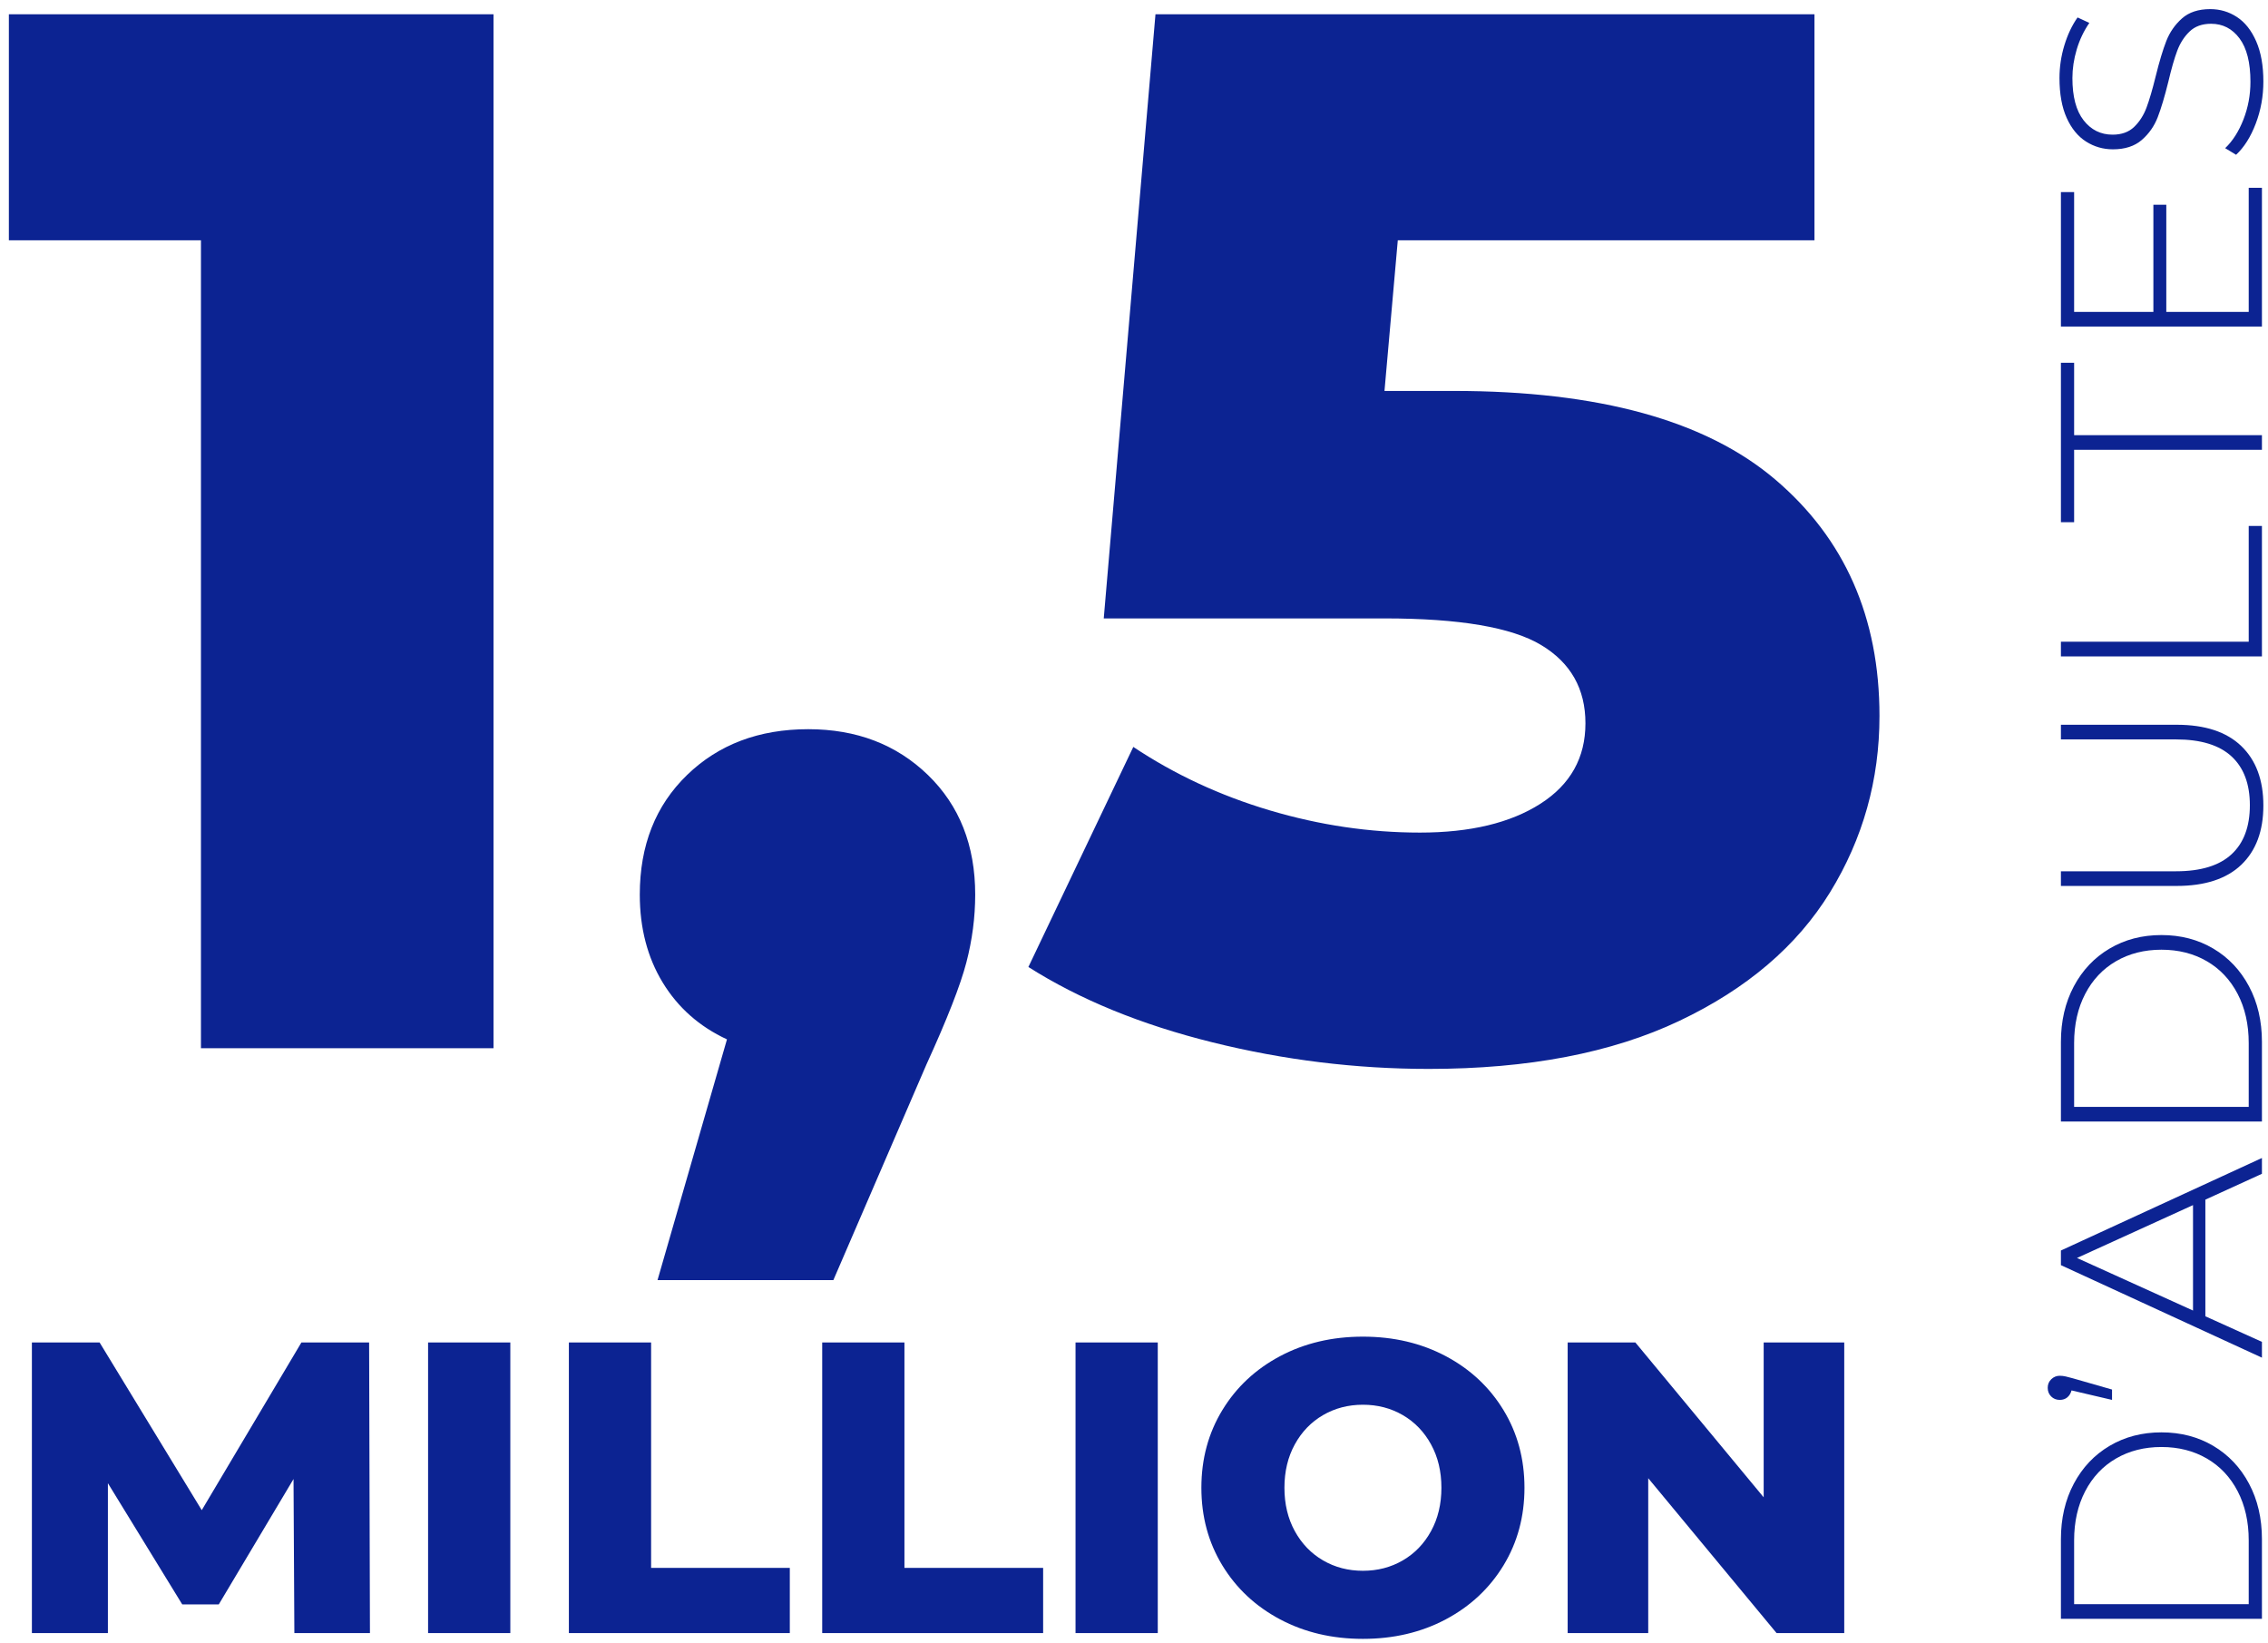
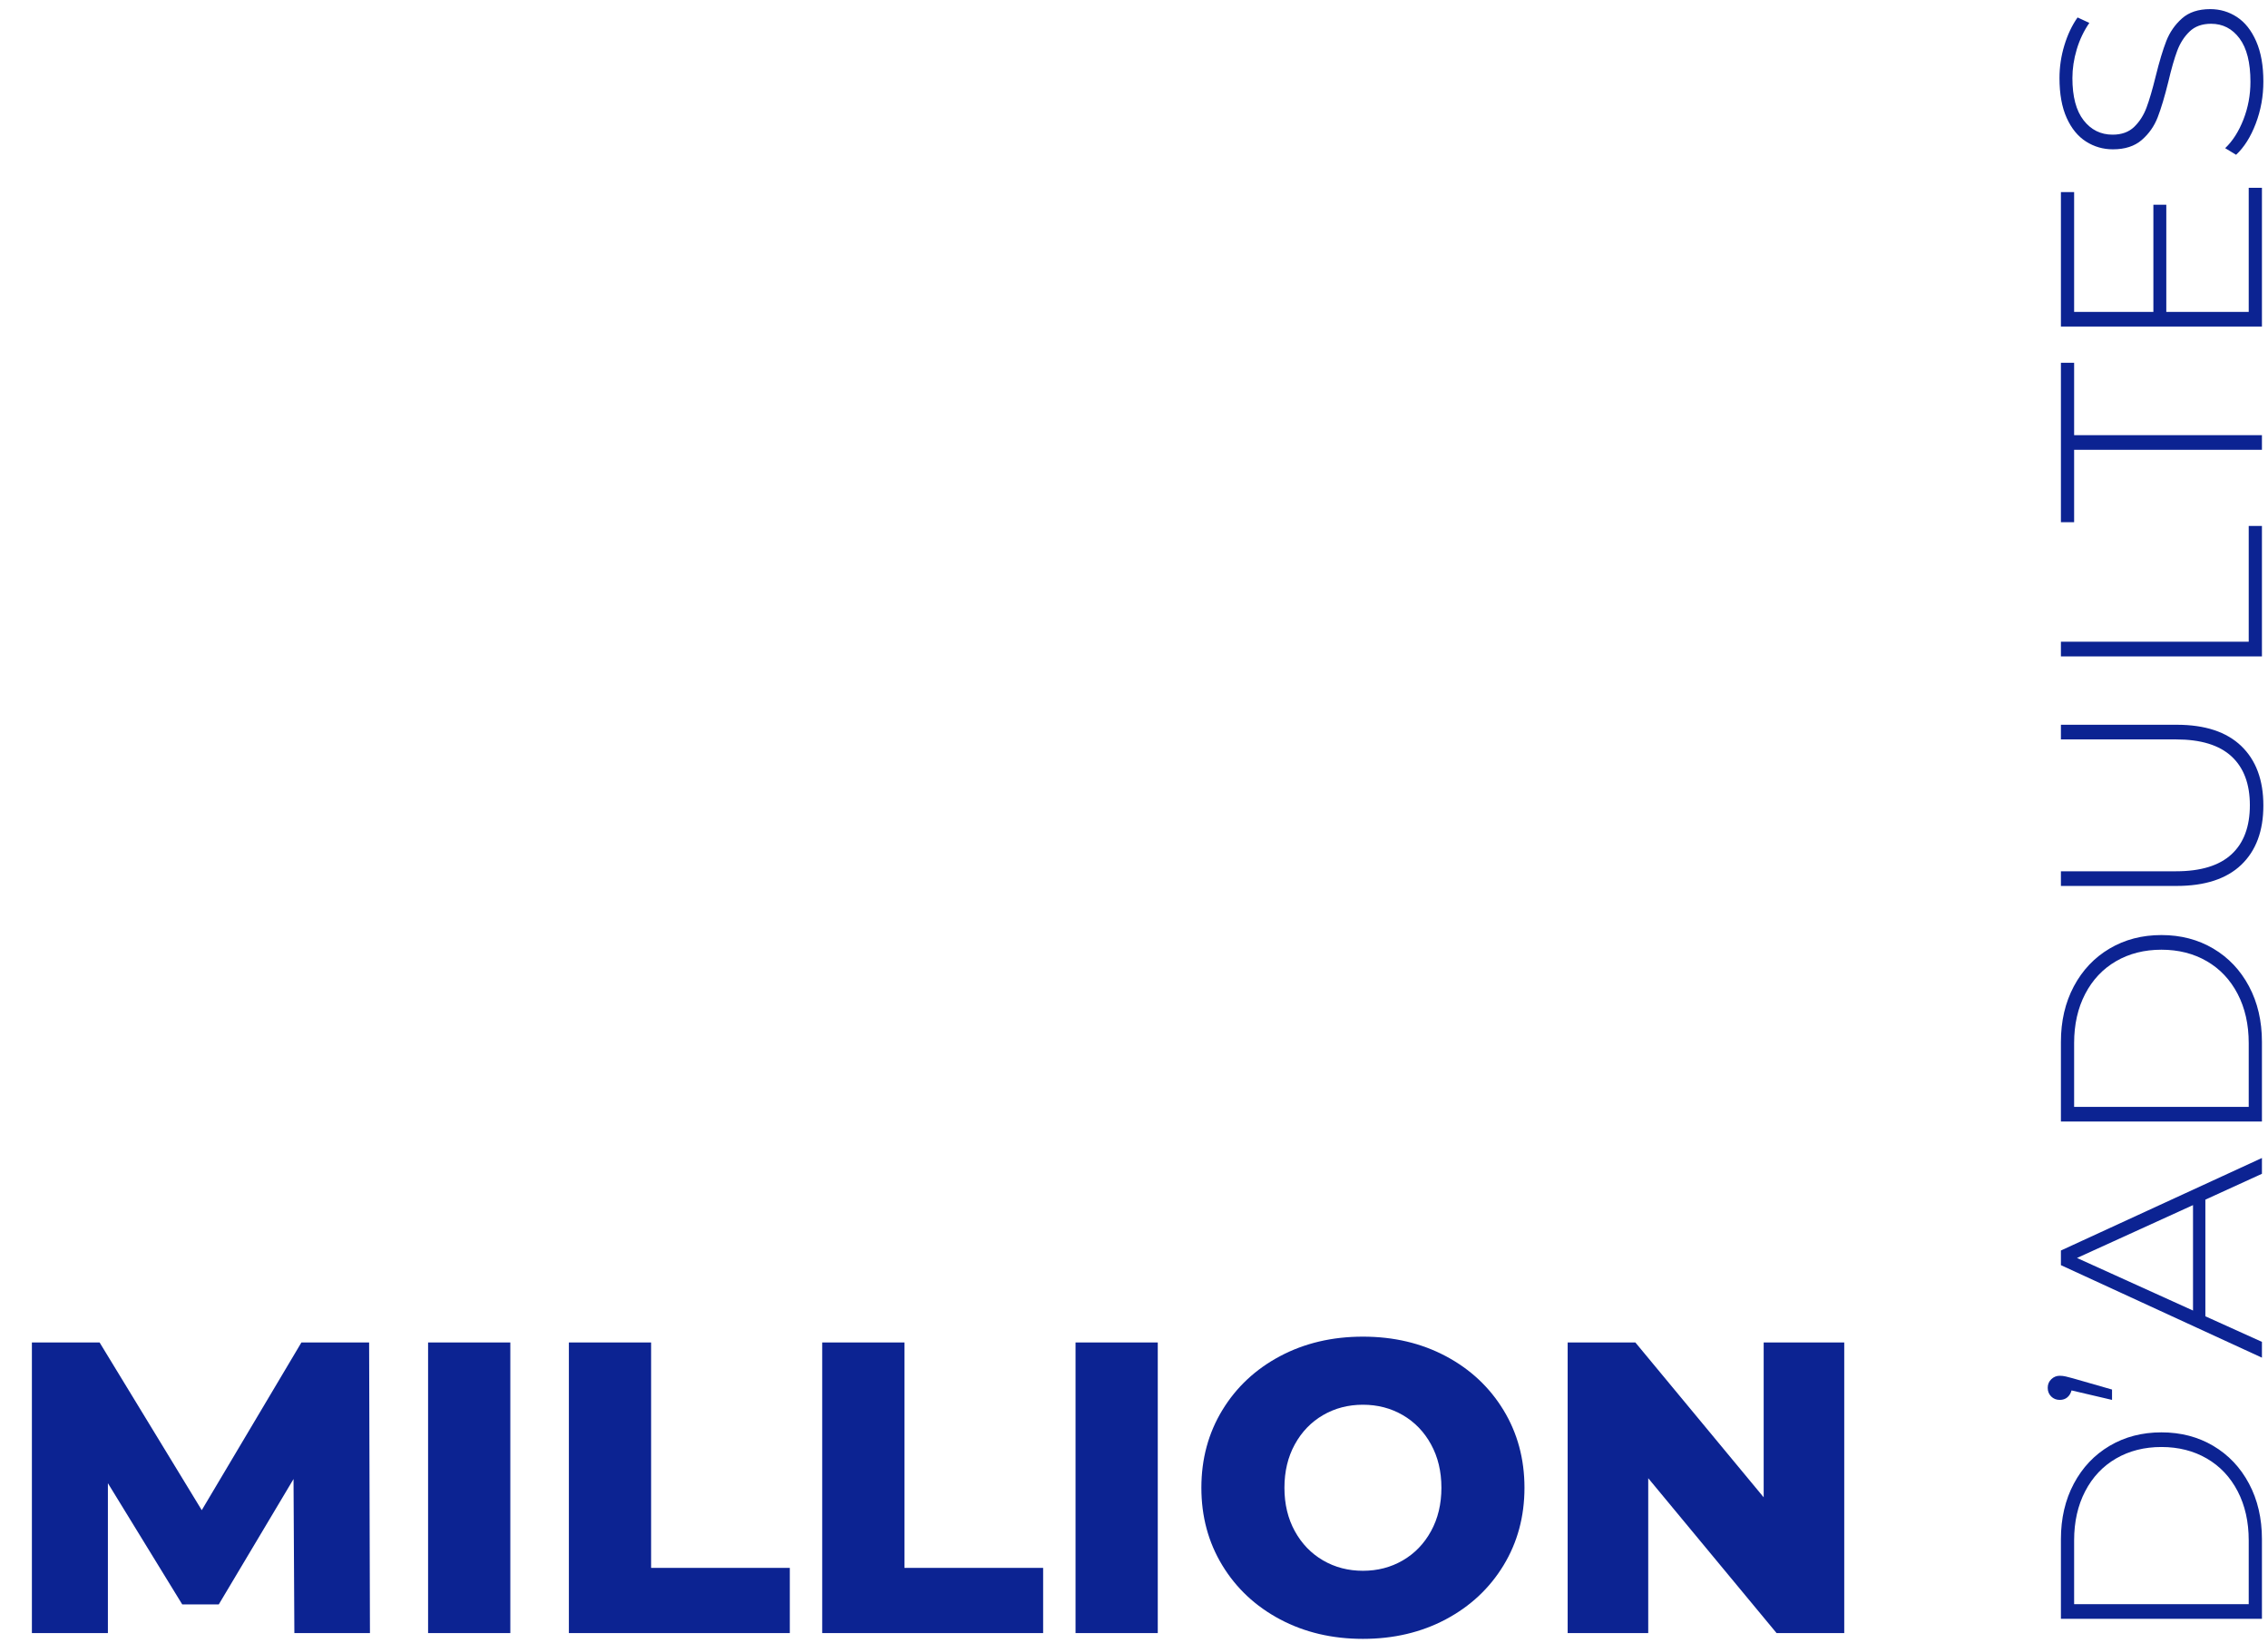
<svg xmlns="http://www.w3.org/2000/svg" width="225px" height="163px" viewBox="0 0 225 163" version="1.1">
  <title>3B0737F2-6E27-4868-85DC-2FB07A2CC99E</title>
  <g id="Desktop" stroke="none" stroke-width="1" fill="none" fill-rule="evenodd">
    <g id="Desktop---0.0-HOME" transform="translate(-265, -1328)" fill="#0C2392" fill-rule="nonzero">
      <g id="Group-19" transform="translate(-2, -0)">
        <g id="Group-17" transform="translate(267, 1191)">
          <g id="Group-14" transform="translate(0, 111)">
            <g id="1.5MillionAdults_FR" transform="translate(0, 19)">
              <g id="Outlined---FR" transform="translate(0, 3.868)">
-                 <path d="M48.959,107.119 L48.959,4.551 L0.88,4.551 L0.88,26.97 L19.936,26.97 L19.936,107.119 L48.959,107.119 Z M82.674,130.124 L91.909,108.731 C93.961,104.238 95.28,100.868 95.867,98.621 C96.453,96.374 96.746,94.127 96.746,91.881 C96.746,86.996 95.183,83.04 92.056,80.012 C88.928,76.984 84.971,75.47 80.182,75.47 C75.296,75.47 71.289,76.984 68.162,80.012 C65.035,83.04 63.471,86.996 63.471,91.881 C63.471,95.202 64.229,98.108 65.743,100.599 C67.258,103.09 69.384,104.97 72.12,106.24 L72.12,106.24 L65.23,130.124 L82.674,130.124 Z M141.748,109.171 C151.618,109.171 159.9,107.583 166.594,104.409 C173.288,101.234 178.272,96.985 181.546,91.661 C184.82,86.337 186.456,80.501 186.456,74.151 C186.456,64.383 183.012,56.568 176.122,50.707 C169.233,44.846 158.605,41.915 144.24,41.915 L144.24,41.915 L137.35,41.915 L138.67,26.97 L180.007,26.97 L180.007,4.551 L114.63,4.551 L109.499,64.48 L137.35,64.48 C144.777,64.48 149.957,65.359 152.888,67.118 C155.82,68.876 157.286,71.465 157.286,74.884 C157.286,78.303 155.796,80.965 152.815,82.869 C149.835,84.774 145.852,85.727 140.868,85.727 C135.885,85.727 130.925,84.994 125.99,83.529 C121.055,82.063 116.535,79.963 112.431,77.228 L112.431,77.228 L102.023,99.06 C107.105,102.284 113.188,104.775 120.273,106.533 C127.358,108.292 134.516,109.171 141.748,109.171 Z" id="1,5" />
                <path d="M141.894,94.434 C143.965,94.434 145.804,94.007 147.409,93.152 C149.015,92.297 150.264,91.115 151.157,89.605 C152.05,88.095 152.496,86.381 152.496,84.463 C152.496,82.545 152.05,80.831 151.157,79.321 C150.264,77.811 149.015,76.629 147.409,75.774 C145.804,74.919 143.965,74.492 141.894,74.492 L141.894,74.492 L134,74.492 L134,94.434 L141.894,94.434 Z M141.78,93.123 L135.453,93.123 L135.453,75.802 L141.78,75.802 C143.624,75.802 145.248,76.168 146.654,76.899 C148.06,77.63 149.143,78.651 149.903,79.962 C150.663,81.272 151.043,82.773 151.043,84.463 C151.043,86.153 150.663,87.654 149.903,88.964 C149.143,90.275 148.06,91.295 146.654,92.027 C145.248,92.758 143.624,93.123 141.78,93.123 L141.78,93.123 Z M156.743,79.563 L157.855,75.689 C157.93,75.423 157.992,75.185 158.04,74.976 C158.087,74.767 158.111,74.568 158.111,74.378 C158.111,74.055 157.997,73.775 157.769,73.538 C157.541,73.3 157.256,73.182 156.914,73.182 C156.572,73.182 156.287,73.295 156.059,73.523 C155.831,73.751 155.717,74.036 155.717,74.378 C155.717,74.682 155.803,74.934 155.974,75.133 C156.144,75.332 156.373,75.47 156.657,75.546 L156.657,75.546 L155.717,79.563 L156.743,79.563 Z M161.474,94.434 L164.011,88.822 L175.582,88.822 L178.147,94.434 L179.714,94.434 L170.537,74.492 L169.083,74.492 L159.906,94.434 L161.474,94.434 Z M175.04,87.597 L164.581,87.597 L169.796,76.087 L175.04,87.597 Z M191.228,94.434 C193.299,94.434 195.137,94.007 196.743,93.152 C198.348,92.297 199.597,91.115 200.49,89.605 C201.383,88.095 201.83,86.381 201.83,84.463 C201.83,82.545 201.383,80.831 200.49,79.321 C199.597,77.811 198.348,76.629 196.743,75.774 C195.137,74.919 193.299,74.492 191.228,74.492 L191.228,74.492 L183.333,74.492 L183.333,94.434 L191.228,94.434 Z M191.114,93.123 L184.787,93.123 L184.787,75.802 L191.114,75.802 C192.957,75.802 194.582,76.168 195.988,76.899 C197.393,77.63 198.476,78.651 199.237,79.962 C199.996,81.272 200.376,82.773 200.376,84.463 C200.376,86.153 199.996,87.654 199.237,88.964 C198.476,90.275 197.393,91.295 195.988,92.027 C194.582,92.758 192.957,93.123 191.114,93.123 L191.114,93.123 Z M214.684,94.576 C217.21,94.576 219.177,93.845 220.583,92.383 C221.989,90.92 222.692,88.784 222.692,85.973 L222.692,85.973 L222.692,74.492 L221.238,74.492 L221.238,85.916 C221.238,88.366 220.678,90.199 219.557,91.414 C218.436,92.63 216.821,93.237 214.712,93.237 C212.584,93.237 210.959,92.63 209.839,91.414 C208.718,90.199 208.157,88.366 208.157,85.916 L208.157,85.916 L208.157,74.492 L206.703,74.492 L206.703,85.973 C206.703,88.784 207.402,90.92 208.798,92.383 C210.195,93.845 212.156,94.576 214.684,94.576 Z M242.414,94.434 L242.414,93.123 L230.929,93.123 L230.929,74.492 L229.475,74.492 L229.475,94.434 L242.414,94.434 Z M251.42,94.434 L251.42,75.802 L258.602,75.802 L258.602,74.492 L242.785,74.492 L242.785,75.802 L249.966,75.802 L249.966,94.434 L251.42,94.434 Z M275.959,94.434 L275.959,93.123 L263.647,93.123 L263.647,84.947 L274.277,84.947 L274.277,83.665 L263.647,83.665 L263.647,75.802 L275.531,75.802 L275.531,74.492 L262.193,74.492 L262.193,94.434 L275.959,94.434 Z M286.503,94.576 C288.08,94.576 289.411,94.339 290.493,93.864 C291.577,93.389 292.379,92.753 292.902,91.955 C293.424,91.158 293.685,90.275 293.685,89.306 C293.685,88.128 293.377,87.193 292.759,86.5 C292.142,85.807 291.396,85.289 290.522,84.947 C289.648,84.605 288.479,84.254 287.017,83.893 C285.705,83.57 284.67,83.266 283.91,82.982 C283.15,82.697 282.514,82.288 282,81.757 C281.488,81.225 281.231,80.513 281.231,79.62 C281.231,78.442 281.706,77.483 282.656,76.743 C283.606,76.002 285.002,75.632 286.846,75.632 C287.776,75.632 288.722,75.774 289.681,76.059 C290.641,76.344 291.519,76.762 292.317,77.312 L292.317,77.312 L292.859,76.144 C292.08,75.594 291.159,75.157 290.094,74.834 C289.031,74.511 287.947,74.35 286.846,74.35 C285.269,74.35 283.953,74.587 282.898,75.062 C281.844,75.537 281.06,76.178 280.547,76.985 C280.034,77.792 279.777,78.68 279.777,79.648 C279.777,80.845 280.086,81.799 280.704,82.512 C281.321,83.224 282.072,83.751 282.955,84.093 C283.839,84.434 285.012,84.786 286.475,85.147 C287.767,85.451 288.793,85.745 289.553,86.03 C290.313,86.315 290.95,86.723 291.462,87.255 C291.976,87.787 292.232,88.499 292.232,89.391 C292.232,90.55 291.748,91.49 290.779,92.212 C289.81,92.934 288.375,93.294 286.475,93.294 C285.164,93.294 283.915,93.062 282.727,92.596 C281.54,92.131 280.594,91.528 279.892,90.787 L279.892,90.787 L279.236,91.87 C279.977,92.668 281.008,93.318 282.328,93.821 C283.649,94.325 285.041,94.576 286.503,94.576 Z" id="D’ADULTES" transform="translate(213.843, 83.879) rotate(-90) translate(-213.843, -83.879) " />
                <path d="M10.704,165.136 L10.704,150.268 L18.079,162.294 L21.704,162.294 L29.12,149.856 L29.203,165.136 L36.701,165.136 L36.619,136.307 L29.903,136.307 L20.015,152.945 L9.88,136.307 L3.164,136.307 L3.164,165.136 L10.704,165.136 Z M50.627,165.136 L50.627,136.307 L42.469,136.307 L42.469,165.136 L50.627,165.136 Z M78.354,165.136 L78.354,158.67 L64.594,158.67 L64.594,136.307 L56.436,136.307 L56.436,165.136 L78.354,165.136 Z M103.486,165.136 L103.486,158.67 L89.726,158.67 L89.726,136.307 L81.568,136.307 L81.568,165.136 L103.486,165.136 Z M114.858,165.136 L114.858,136.307 L106.7,136.307 L106.7,165.136 L114.858,165.136 Z M135.21,165.712 C138.259,165.712 140.999,165.067 143.43,163.776 C145.861,162.486 147.769,160.701 149.157,158.423 C150.544,156.144 151.237,153.577 151.237,150.721 C151.237,147.866 150.544,145.299 149.157,143.02 C147.769,140.741 145.861,138.957 143.43,137.666 C140.999,136.376 138.259,135.731 135.21,135.731 C132.162,135.731 129.422,136.376 126.991,137.666 C124.56,138.957 122.651,140.741 121.264,143.02 C119.877,145.299 119.184,147.866 119.184,150.721 C119.184,153.577 119.877,156.144 121.264,158.423 C122.651,160.701 124.56,162.486 126.991,163.776 C129.422,165.067 132.162,165.712 135.21,165.712 Z M135.21,158.958 C133.755,158.958 132.436,158.615 131.255,157.928 C130.074,157.242 129.14,156.274 128.454,155.025 C127.767,153.776 127.424,152.341 127.424,150.721 C127.424,149.101 127.767,147.667 128.454,146.418 C129.14,145.168 130.074,144.201 131.255,143.514 C132.436,142.828 133.755,142.485 135.21,142.485 C136.666,142.485 137.984,142.828 139.166,143.514 C140.347,144.201 141.28,145.168 141.967,146.418 C142.654,147.667 142.997,149.101 142.997,150.721 C142.997,152.341 142.654,153.776 141.967,155.025 C141.28,156.274 140.347,157.242 139.166,157.928 C137.984,158.615 136.666,158.958 135.21,158.958 Z M163.515,165.136 L163.515,149.774 L176.246,165.136 L182.961,165.136 L182.961,136.307 L174.968,136.307 L174.968,151.669 L162.238,136.307 L155.522,136.307 L155.522,165.136 L163.515,165.136 Z" id="MILLION" />
              </g>
            </g>
          </g>
        </g>
      </g>
    </g>
  </g>
</svg>